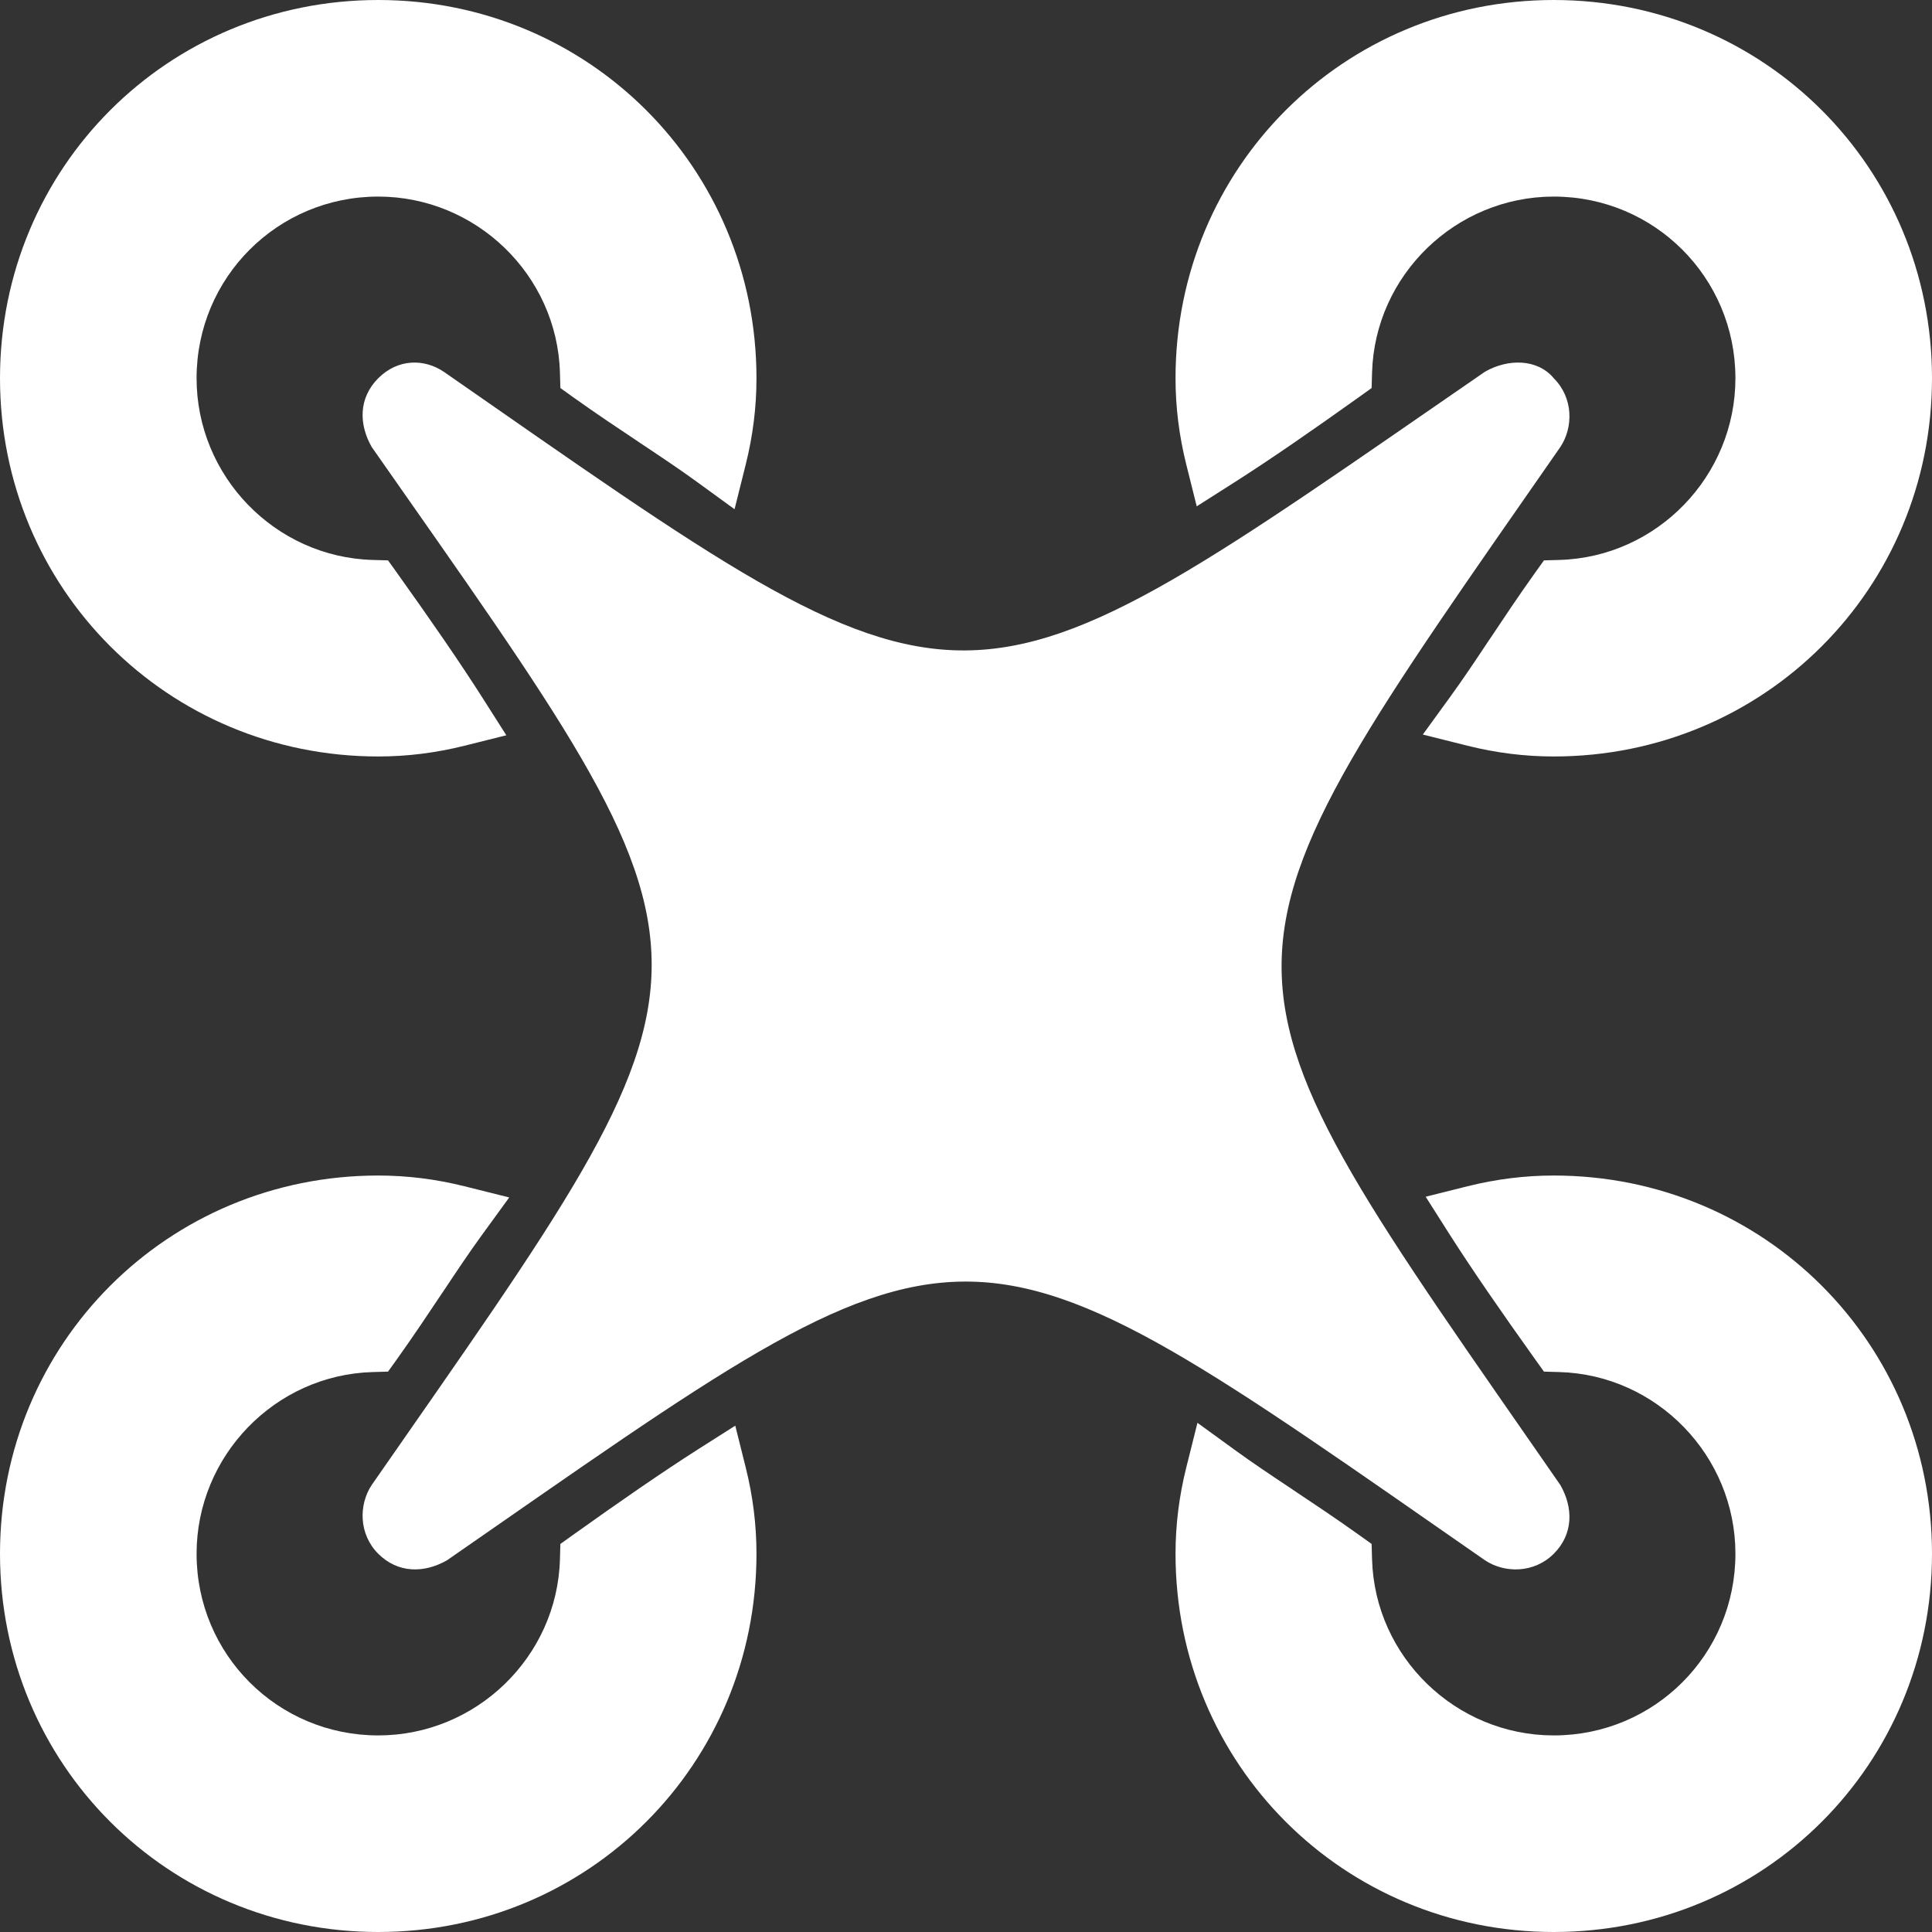
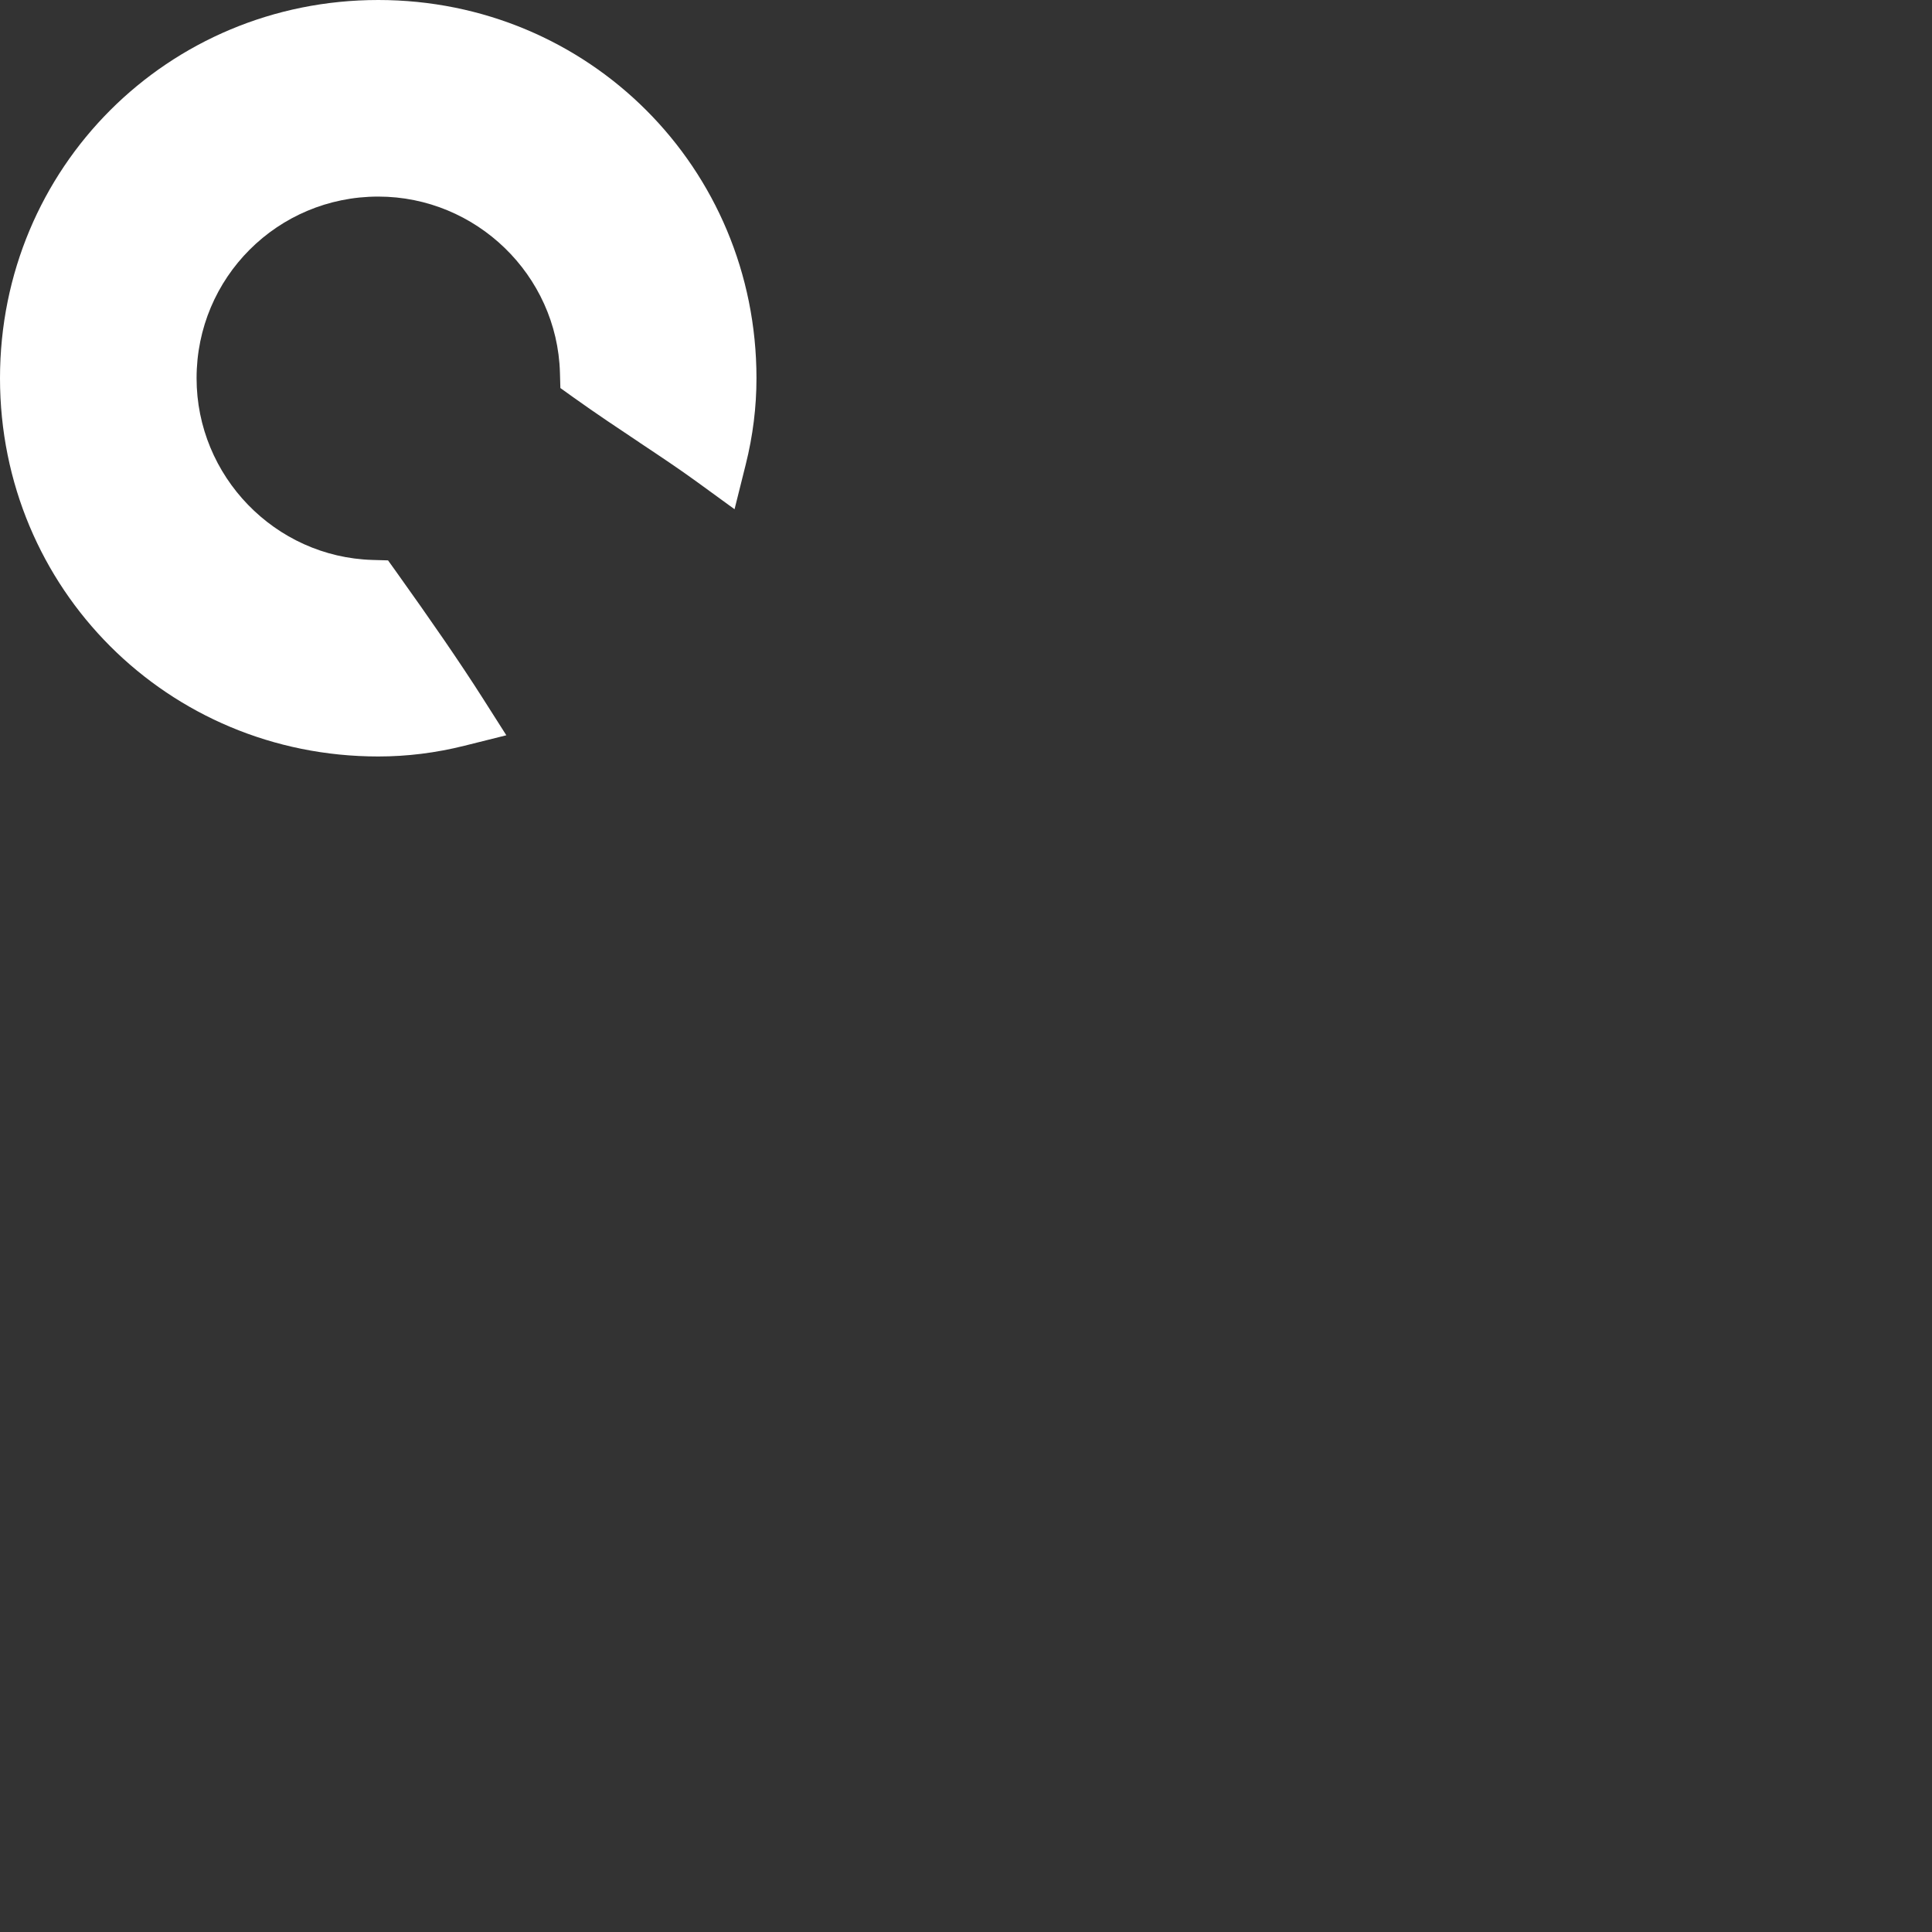
<svg xmlns="http://www.w3.org/2000/svg" width="40" height="40" viewBox="0 0 40 40" fill="none">
  <rect x="0" y="0" width="40" height="40" fill="#333333" stroke="none" />
-   <path d="M32.305 9.255C32.576 8.848 32.576 8.238 32.169 7.831C31.83 7.424 31.22 7.424 30.745 7.696C19.627 15.356 20.305 15.424 9.187 7.696C8.781 7.424 8.238 7.424 7.831 7.831C7.425 8.238 7.425 8.78 7.696 9.255C15.424 20.305 15.424 19.627 7.696 30.745C7.425 31.152 7.425 31.762 7.831 32.169C8.238 32.575 8.781 32.575 9.255 32.304C20.305 24.644 19.627 24.576 30.745 32.304C31.152 32.575 31.762 32.575 32.169 32.169C32.576 31.762 32.576 31.22 32.305 30.745C24.644 19.695 24.576 20.373 32.305 9.255Z" fill="white" />
-   <path fill-rule="evenodd" clip-rule="evenodd" d="M32.169 24.338C31.572 24.338 30.977 24.412 30.385 24.56L29.517 24.777L29.997 25.533C30.481 26.293 31.099 27.185 31.779 28.137L31.966 28.398L32.286 28.407C34.307 28.465 35.93 30.143 35.93 32.169C35.93 34.253 34.253 35.93 32.169 35.93C30.143 35.93 28.465 34.307 28.407 32.286L28.398 31.966L28.137 31.779C27.654 31.434 27.189 31.125 26.759 30.838L26.756 30.835C26.321 30.546 25.926 30.282 25.566 30.02L24.792 29.458L24.56 30.385C24.412 30.977 24.338 31.572 24.338 32.169C24.338 36.525 27.813 40 32.169 40C36.525 40 40 36.525 40 32.169C40 27.813 36.525 24.338 32.169 24.338Z" fill="white" />
-   <path fill-rule="evenodd" clip-rule="evenodd" d="M32.169 0C27.813 0 24.338 3.475 24.338 7.831C24.338 8.428 24.412 9.023 24.56 9.615L24.777 10.483L25.533 10.002C26.293 9.519 27.185 8.901 28.137 8.221L28.398 8.034L28.407 7.714C28.465 5.693 30.143 4.07 32.169 4.07C34.253 4.07 35.93 5.747 35.93 7.831C35.93 9.857 34.307 11.535 32.286 11.593L31.966 11.602L31.779 11.863C31.434 12.346 31.125 12.811 30.838 13.241L30.835 13.244C30.546 13.679 30.282 14.074 30.02 14.434L29.458 15.208L30.385 15.44C30.977 15.588 31.572 15.662 32.169 15.662C36.525 15.662 40 12.187 40 7.831C40 3.475 36.525 0 32.169 0Z" fill="white" />
  <path fill-rule="evenodd" clip-rule="evenodd" d="M7.831 0C3.475 0 0 3.475 0 7.831C0 12.187 3.475 15.662 7.831 15.662C8.428 15.662 9.023 15.588 9.615 15.44L10.483 15.223L10.002 14.467C9.519 13.707 8.901 12.815 8.221 11.863L8.034 11.602L7.714 11.593C5.693 11.535 4.07 9.857 4.07 7.831C4.07 5.747 5.747 4.07 7.831 4.07C9.857 4.07 11.535 5.693 11.593 7.714L11.602 8.034L11.863 8.221C12.346 8.566 12.81 8.875 13.241 9.162L13.241 9.162L13.244 9.165C13.679 9.454 14.074 9.718 14.434 9.98L15.208 10.543L15.44 9.615C15.588 9.023 15.662 8.428 15.662 7.831C15.662 3.475 12.187 0 7.831 0Z" fill="white" />
-   <path fill-rule="evenodd" clip-rule="evenodd" d="M7.831 24.338C3.475 24.338 0 27.813 0 32.169C0 36.525 3.475 40 7.831 40C12.187 40 15.662 36.525 15.662 32.169C15.662 31.572 15.588 30.977 15.44 30.385L15.223 29.517L14.467 29.997C13.707 30.481 12.815 31.099 11.863 31.779L11.602 31.966L11.593 32.286C11.535 34.307 9.857 35.93 7.831 35.93C5.747 35.93 4.07 34.253 4.07 32.169C4.07 30.143 5.693 28.465 7.714 28.407L8.034 28.398L8.221 28.137C8.566 27.654 8.875 27.189 9.162 26.759L9.162 26.759L9.165 26.756C9.454 26.321 9.718 25.926 9.98 25.566L10.543 24.792L9.615 24.56C9.023 24.412 8.428 24.338 7.831 24.338Z" fill="white" />
</svg>